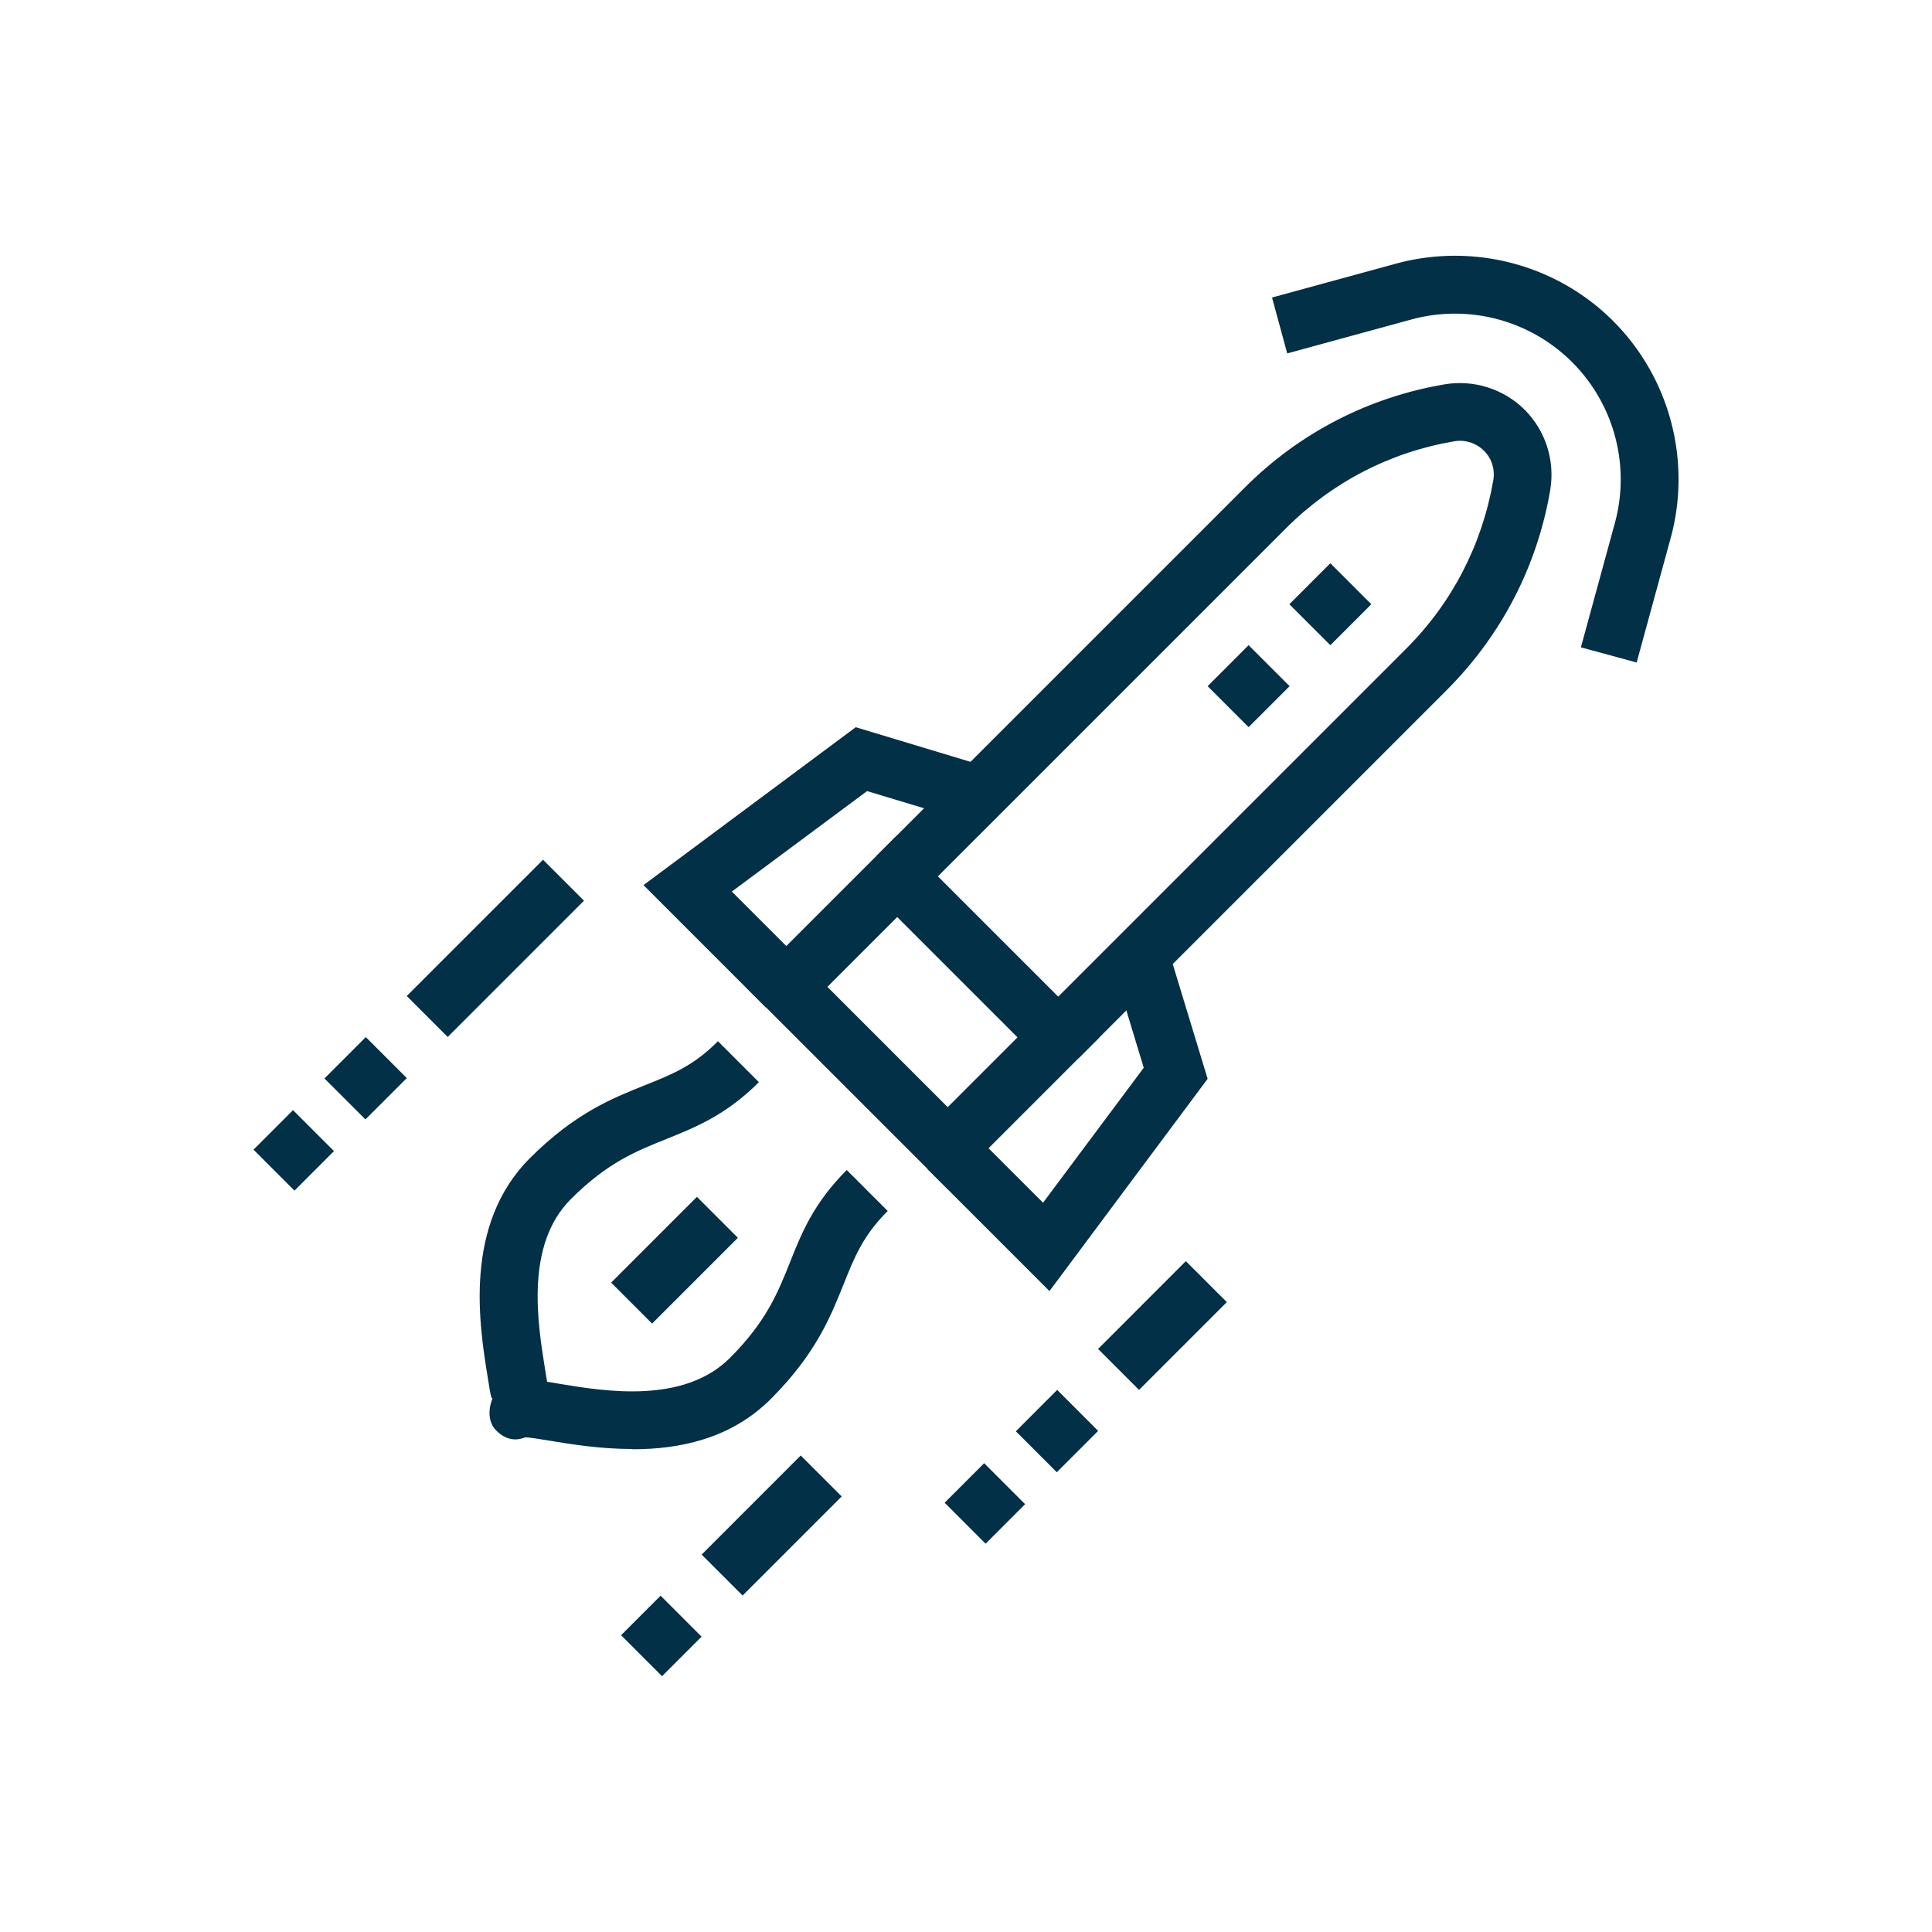
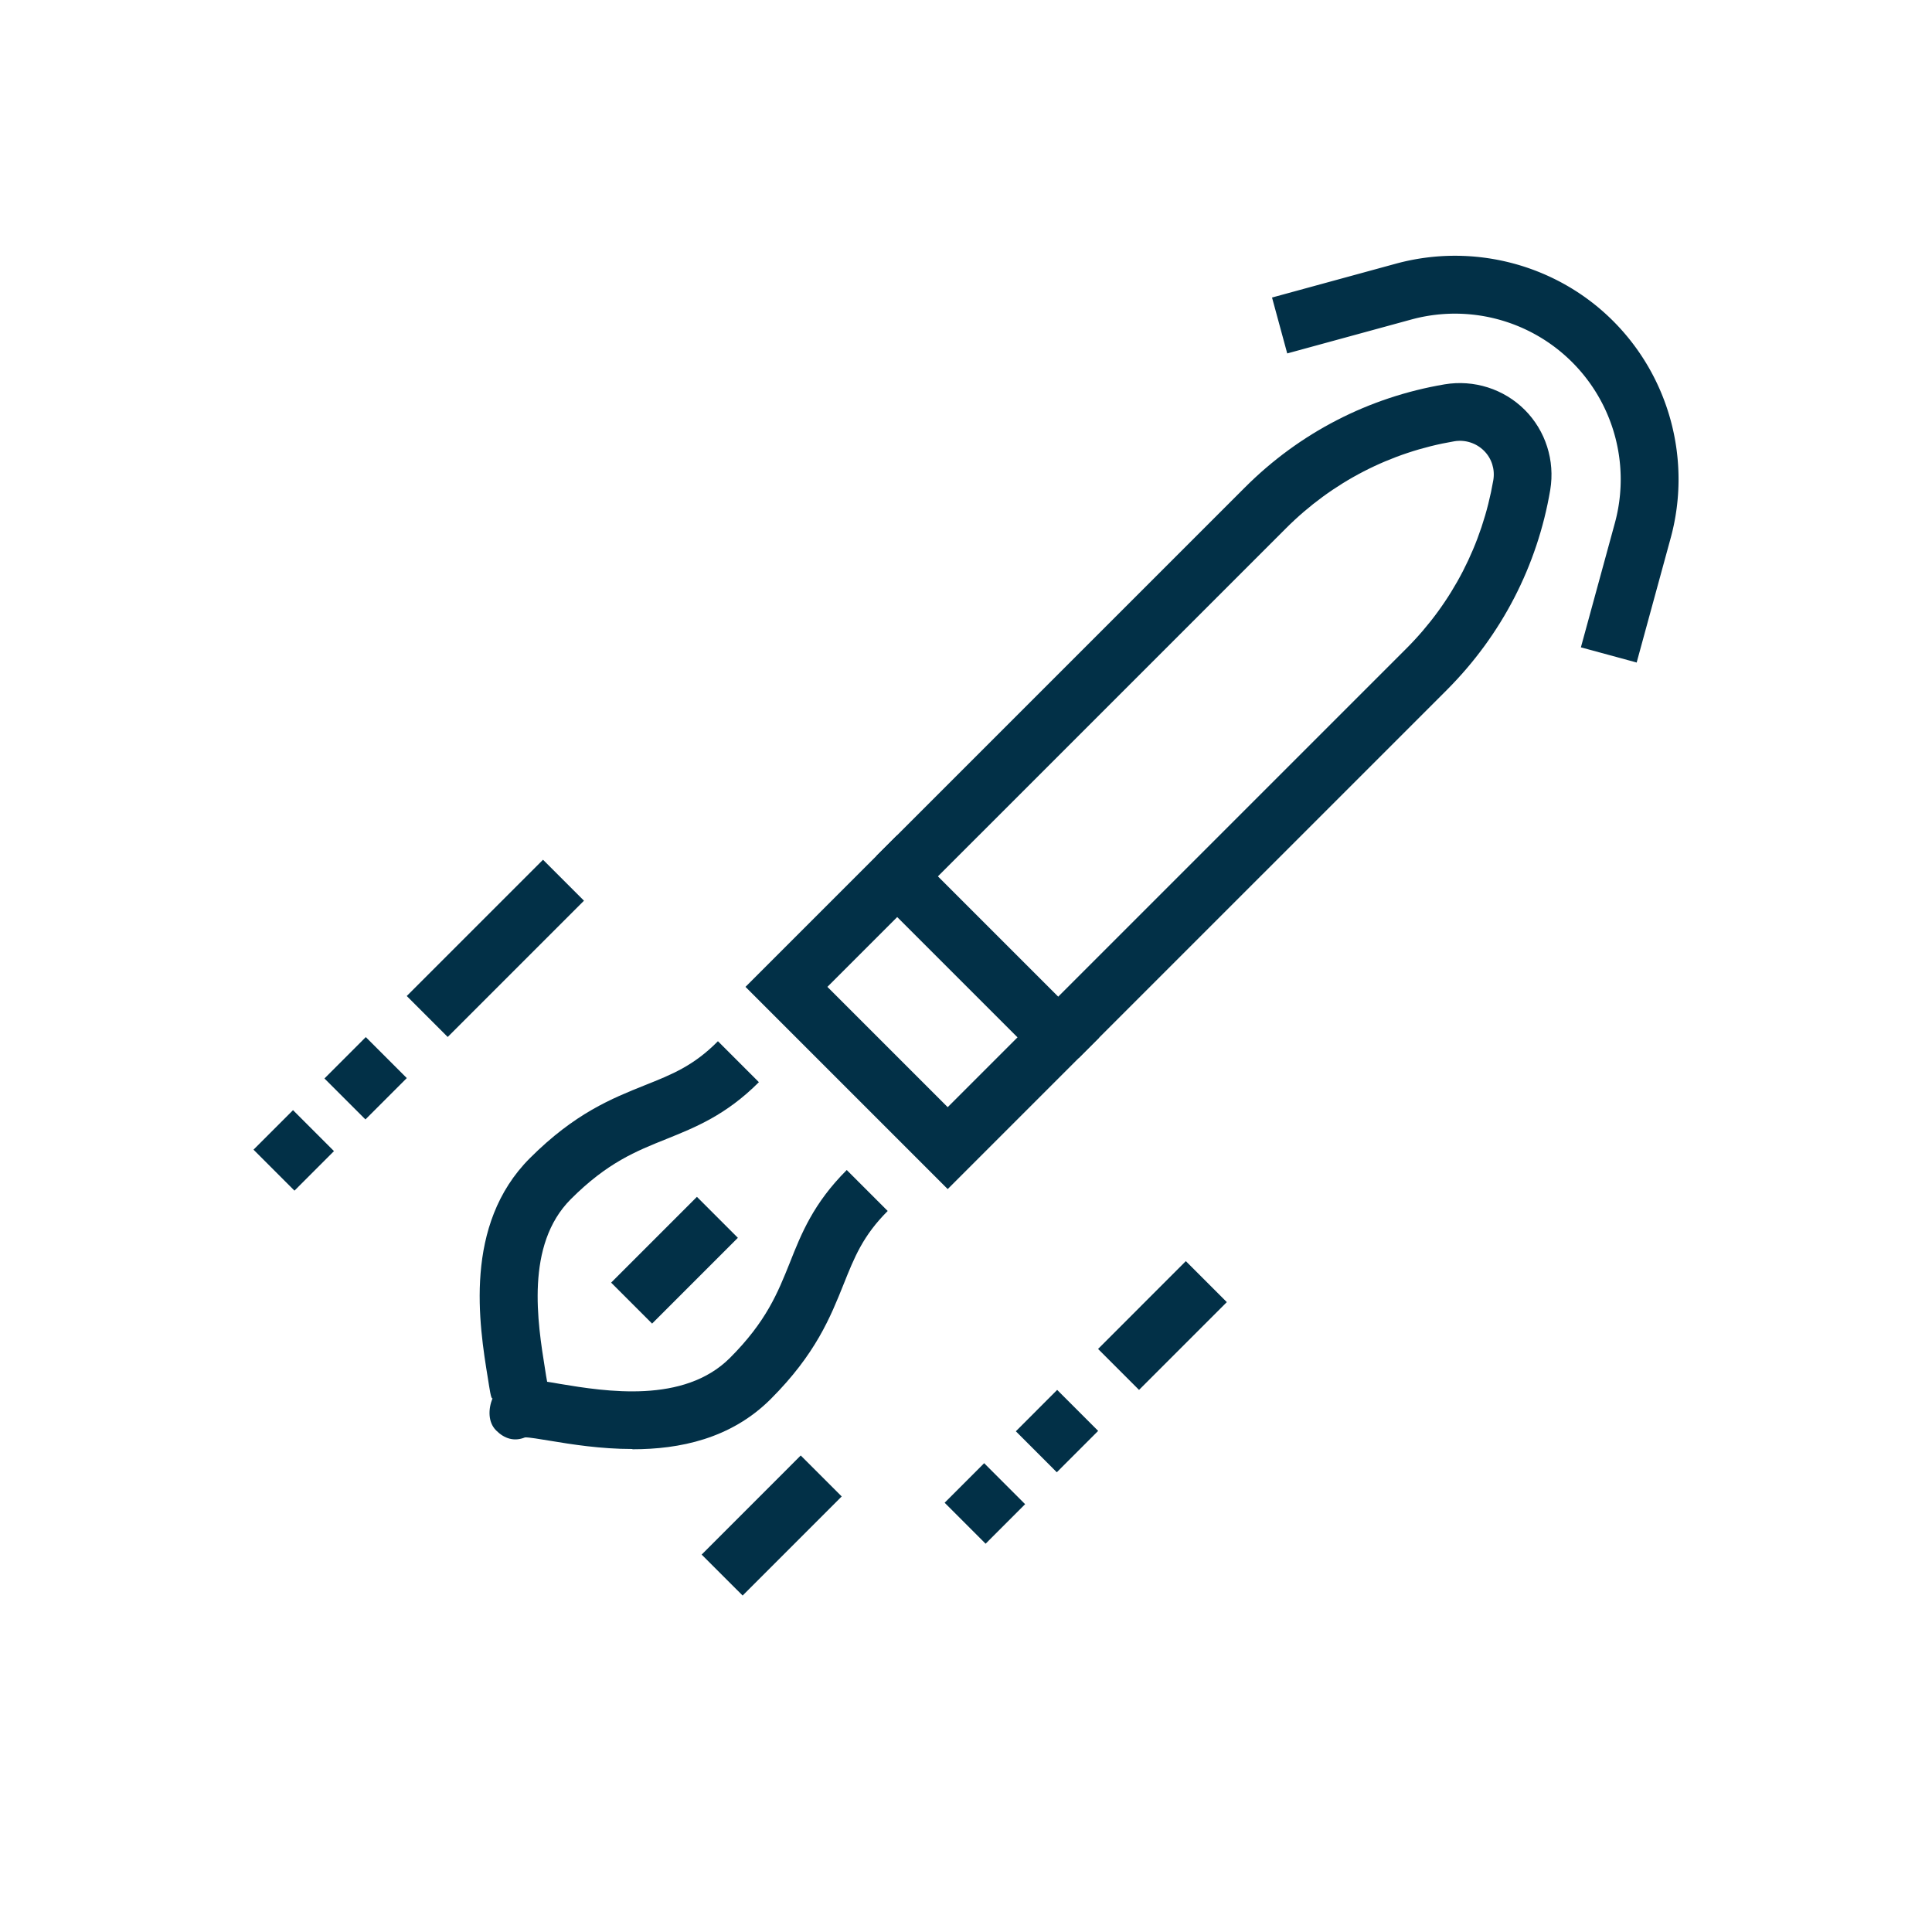
<svg xmlns="http://www.w3.org/2000/svg" data-bbox="9.841 9.929 55.32 55.141" viewBox="0 0 75 75" data-type="color">
  <g>
    <path d="m41.87 41.08-1.59-1.59 14.31-14.31c1.79-1.79 2.95-4.05 3.38-6.54.07-.42-.06-.84-.36-1.14-.3-.3-.73-.44-1.15-.37-2.49.42-4.75 1.59-6.54 3.38L35.61 34.82l-1.59-1.59 14.31-14.31c2.12-2.12 4.8-3.5 7.75-4 1.14-.19 2.3.18 3.11.99s1.18 1.97.99 3.11c-.5 2.95-1.89 5.63-4 7.75L41.87 41.08Z" fill="#023047" data-color="1" />
    <path d="m36.79 46.16-7.85-7.85 5.88-5.88 7.85 7.85-5.88 5.88Zm-4.67-7.85 4.67 4.67 2.71-2.71-4.67-4.67-2.71 2.71Z" fill="#023047" data-color="1" />
-     <path fill="#023047" d="m40.74 50.12-4.75-4.75 1.59-1.59 2.91 2.91 3.91-5.24-1.22-4.02 2.15-.65 1.55 5.1-6.14 8.24z" data-color="1" />
-     <path fill="#023047" d="m29.73 39.11-4.75-4.75 8.24-6.13 5.1 1.54-.65 2.15-4.01-1.21-5.25 3.9 2.91 2.91-1.59 1.59z" data-color="1" />
-     <path fill="#023047" d="m51.644 21.865 1.59 1.591-1.59 1.591-1.591-1.59 1.59-1.592z" data-color="1" />
-     <path fill="#023047" d="m48.47 25.046 1.592 1.59-1.591 1.592-1.591-1.591 1.59-1.591z" data-color="1" />
    <path fill="#023047" d="m27.054 46.461 1.59 1.591-3.33 3.33-1.59-1.59 3.33-3.33z" data-color="1" />
    <path d="M24.54 56.25c-1.22 0-2.35-.18-3.19-.32-.37-.06-.83-.14-.97-.13-.42.17-.8.05-1.12-.27-.32-.32-.31-.83-.14-1.25-.06.06-.12-.4-.18-.77-.34-2.08-.96-5.96 1.63-8.55 1.75-1.75 3.19-2.32 4.46-2.83 1.05-.42 1.89-.75 2.84-1.71l1.59 1.59c-1.28 1.28-2.46 1.75-3.6 2.21-1.17.47-2.28.91-3.7 2.33-1.78 1.78-1.29 4.8-1 6.61.03.18.05.34.08.48.15.02.31.05.48.08 1.8.3 4.82.78 6.61-1 1.42-1.42 1.86-2.53 2.33-3.7.45-1.14.92-2.31 2.21-3.6l1.59 1.59c-.96.96-1.29 1.79-1.71 2.84-.51 1.27-1.08 2.71-2.83 4.46-1.55 1.55-3.55 1.95-5.36 1.95Z" fill="#023047" data-color="1" />
    <path fill="#023047" d="m38.205 56.801 1.59 1.591-1.534 1.535-1.59-1.591 1.534-1.535z" data-color="1" />
    <path fill="#023047" d="m41.04 53.956 1.59 1.591-1.605 1.606-1.59-1.591 1.604-1.606z" data-color="1" />
    <path fill="#023047" d="m46.034 48.957 1.591 1.591-3.408 3.408-1.59-1.59 3.407-3.409z" data-color="1" />
    <path fill="#023047" d="m11.375 43.096 1.59 1.59-1.534 1.535-1.59-1.591 1.534-1.534z" data-color="1" />
    <path fill="#023047" d="m14.2 40.26 1.591 1.591-1.605 1.605-1.591-1.59L14.2 40.26z" data-color="1" />
    <path fill="#023047" d="m21.08 33.375 1.59 1.59-5.29 5.29-1.59-1.59 5.29-5.29z" data-color="1" />
-     <path fill="#023047" d="m25.644 61.944 1.591 1.591-1.534 1.535-1.591-1.591 1.534-1.535z" data-color="1" />
    <path fill="#023047" d="m31.084 56.502 1.591 1.59-3.846 3.847-1.591-1.59 3.846-3.847z" data-color="1" />
    <path d="m63.54 25.72-2.17-.59 1.32-4.83a6.434 6.434 0 0 0-7.89-7.9l-4.83 1.32-.59-2.17 4.83-1.32c3-.81 6.22.04 8.41 2.23 2.2 2.2 3.05 5.42 2.24 8.41l-1.32 4.83Z" fill="#023047" data-color="1" />
  </g>
</svg>